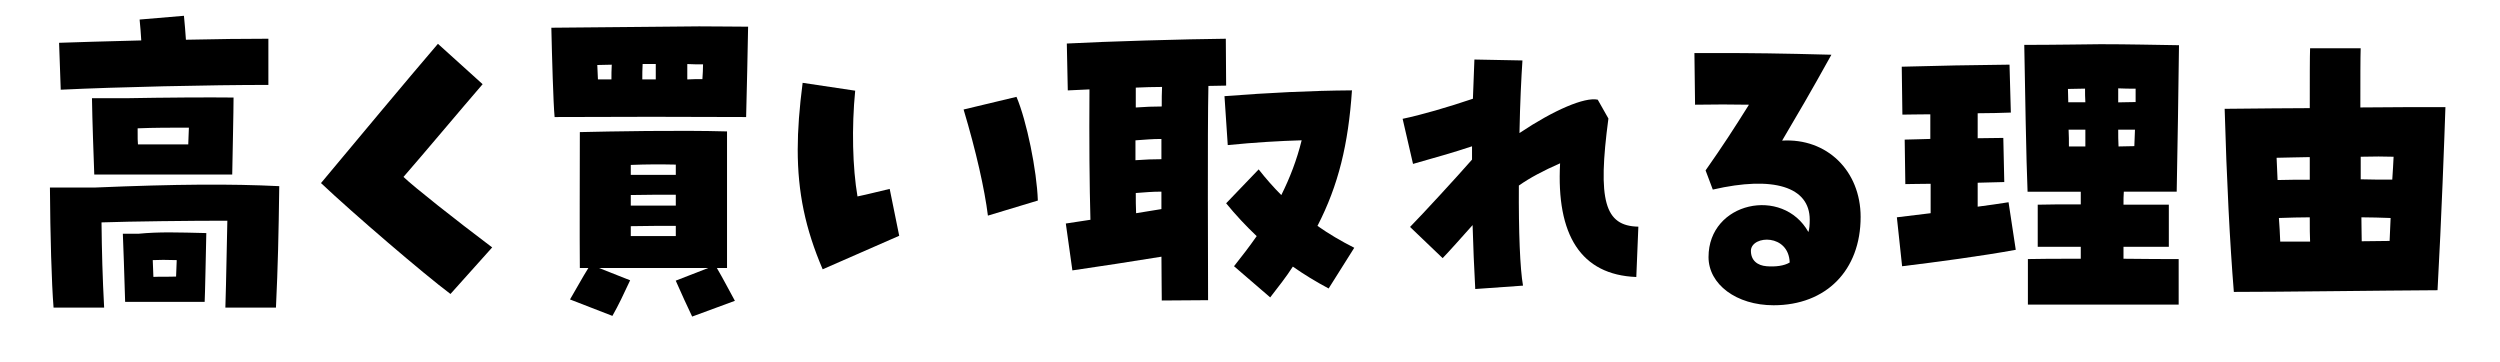
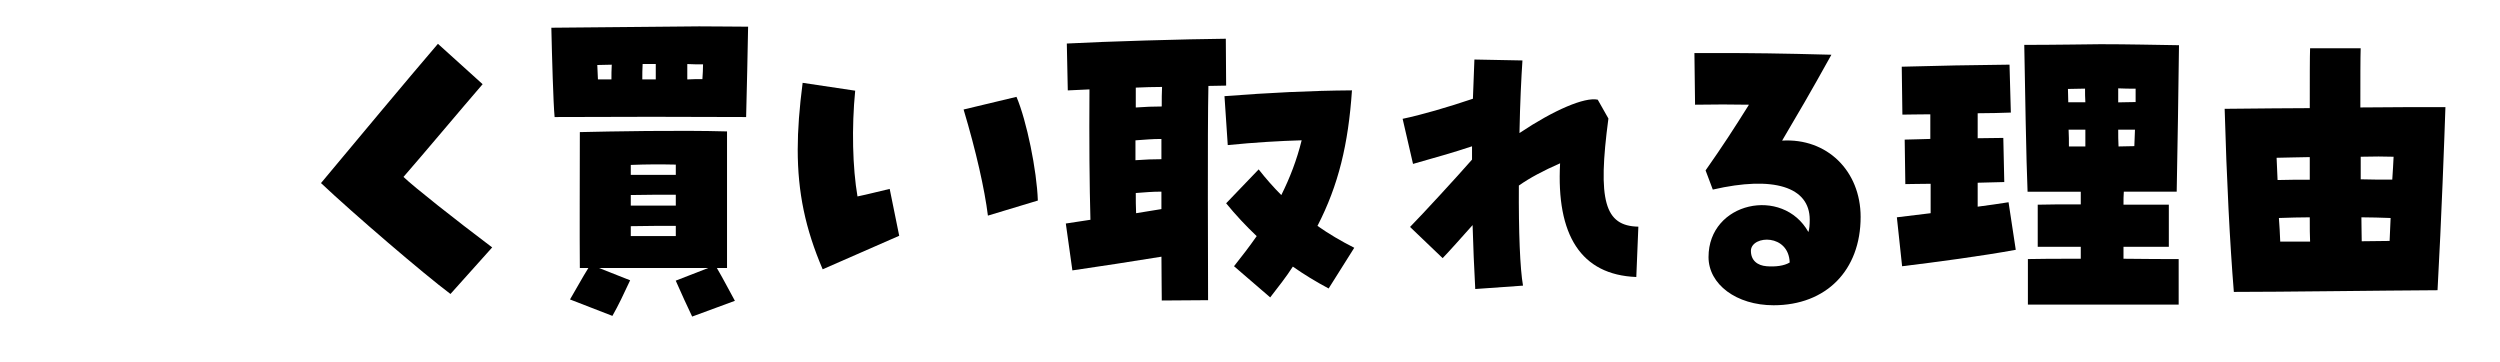
<svg xmlns="http://www.w3.org/2000/svg" id="_レイヤー_2" data-name="レイヤー 2" width="620.3" height="89.91" viewBox="0 0 620.3 89.91">
  <defs>
    <style>
      .cls-1 {
        fill: #000;
        stroke-width: 0px;
      }
    </style>
  </defs>
  <g id="_レイヤー_1-2" data-name="レイヤー 1">
    <g>
-       <path class="cls-1" d="M12.39,46.53h11.17c20.3-.85,33.66-.93,45.73-.34-.16,12.06-.33,19.7-.82,30.14h-12.55c.24-7.73.33-15.2.49-21.57-9.21,0-23.88.17-31.22.42.08,7.22.24,13.5.65,21.14h-12.55c-.49-6.11-.82-17.92-.9-29.81ZM14.67,10.62c4.73-.17,10.68-.34,20.38-.59-.08-1.7-.24-3.31-.41-5.18l11-.93c.24,2.12.33,3.99.49,5.94,7.17-.17,15.08-.25,20.46-.25v11.46c-14.43,0-37.5.51-51.52,1.19l-.41-11.63ZM22.82,24.37h8.48c9.37-.17,20.54-.25,26.65-.17,0,3.4-.24,13.76-.33,19.11H23.39c-.16-4.5-.49-13.33-.57-18.94ZM30.49,58h3.83c5.3-.51,9.7-.34,16.87-.17-.08,3.57-.33,16.13-.41,17.07h-19.73c-.24-7.22-.41-13.76-.57-16.9ZM46.71,35.83c.08-1.44.08-2.89.16-4.16-4.24,0-8.72,0-12.72.17,0,2.55,0,3.23.08,3.99h12.47ZM38.07,68.7c1.71-.08,3.5,0,5.62-.08.08-2.04.16-3.57.16-4.08-2.69-.08-4.24-.08-5.95,0,.08,1.27.08,2.72.16,4.16Z" />
      <path class="cls-1" d="M79.64,45.43c7.58-9.09,22.17-26.58,29.02-34.56l11.09,10.02c-5.14,5.94-14.75,17.41-19.64,23.01,2.69,2.55,12.55,10.36,22.01,17.49l-10.35,11.55c-6.6-4.93-24.13-19.96-32.12-27.51Z" />
      <path class="cls-1" d="M136.79,6.88c5.38,0,31.87-.34,36.68-.34s8.8.08,12.15.08c-.08,4.25-.33,17.15-.49,22.42-17.61-.08-29.1-.08-47.52,0-.33-3.4-.65-15.03-.81-22.16ZM167.68,69.63l8.07-3.14h-27.14l7.74,3.06c-1.63,3.48-2.85,6.11-4.4,8.83l-10.52-4.08c1.71-2.89,3.02-5.35,4.56-7.81h-2.12c-.08-8.24,0-23.86,0-33.71,7.25-.17,24.94-.51,36.52-.17v33.88h-2.53c1.55,2.63,2.85,5.18,4.48,8.15l-10.6,3.91c-1.39-2.89-2.45-5.26-4.08-8.92ZM151.71,19.7c0-1.19,0-2.38.08-3.65-1.22,0-2.45.08-3.59.08.08,1.19.08,2.38.16,3.57h3.34ZM167.68,43.39v-2.55c-3.91-.08-7.09-.08-11.17.08v2.46h11.17ZM167.68,51.03v-2.72c-3.42,0-7.34,0-11.17.08v2.63h11.17ZM167.68,58.59v-2.55c-3.42,0-7.25,0-11.17.08v2.46h11.17ZM162.71,19.7v-3.82h-3.26c-.08,1.36-.08,2.55-.08,3.82h3.34ZM174.28,19.62c.08-1.27.16-2.46.16-3.65-1.22,0-2.53,0-3.91-.08v3.82c1.3-.08,2.53-.08,3.75-.08Z" />
      <path class="cls-1" d="M197.93,37.11c0-4.93.41-10.27,1.22-16.56l13.04,1.95c-.9,9.17-.65,19.11.57,26.24,2.85-.59,5.05-1.19,7.99-1.87l2.36,11.63c-6.28,2.8-12.88,5.6-18.99,8.32-4.32-10.1-6.19-19.11-6.19-29.72ZM239.09,27.17l13.12-3.14c2.53,5.94,5.05,18.26,5.3,25.73l-12.39,3.74c-.81-6.54-2.93-15.96-6.03-26.32Z" />
      <path class="cls-1" d="M288.17,63.69c-7.25,1.19-15.16,2.38-22.09,3.4l-1.63-11.63c2.04-.34,4.08-.59,6.11-.93-.24-8.66-.33-19.53-.24-32.35l-5.38.25-.24-11.63c9.37-.51,29.59-1.1,39.45-1.19l.08,11.63c-1.39,0-2.85.08-4.4.08-.25,11.89-.08,44.33-.08,53.16l-11.49.08c0-2.8-.08-6.54-.08-10.87ZM288.17,39.49v-5.01c-2.36,0-3.99.17-6.44.34v4.93c2.28-.17,4.48-.25,6.44-.25ZM288.25,26.41c0-1.78,0-3.4.08-4.84-2.2,0-4.4.08-6.52.17v4.93c2.28-.17,4.48-.25,6.44-.25ZM288.17,51.88v-4.33c-2.36,0-3.99.17-6.36.34,0,1.7,0,3.31.08,5.01l6.28-1.02ZM306.18,66.06c2.04-2.55,3.91-5.01,5.63-7.47-2.69-2.55-5.22-5.26-7.58-8.15l8.07-8.41c1.79,2.29,3.67,4.42,5.62,6.37,2.12-4.25,3.83-8.66,5.05-13.59-5.62.17-11.49.51-18.34,1.19l-.81-12.14c11.09-.85,21.19-1.36,31.63-1.44-.9,13.33-3.34,23.52-8.56,33.63,2.77,1.95,5.79,3.74,9.13,5.43l-6.36,10.1c-3.18-1.7-6.11-3.48-8.88-5.43-1.63,2.55-3.59,5.01-5.62,7.64l-8.97-7.73Z" />
      <path class="cls-1" d="M365.38,55.85c-2.87,3.22-5.59,6.28-7.43,8.2l-8.09-7.74c3.02-3.07,11.7-12.49,15.38-16.71v-3.3c-4.56,1.53-9.27,2.84-14.64,4.37l-2.58-11.19c4.49-.92,11.33-2.91,17.44-4.98.15-3.68.22-6.13.37-9.73l11.92.23c-.29,4.37-.59,10.35-.74,18.01,8.61-5.75,16.19-8.97,19.42-8.28l2.65,4.68c-2.72,20.39-.96,26.67,7.43,26.83l-.51,12.49c-13.76-.54-19.87-10.42-18.91-28.21-4.19,1.84-7.5,3.6-10.23,5.52-.07,11.57.29,20.69,1.03,24.83l-11.85.84c-.29-5.29-.51-10.65-.66-15.87Z" />
-       <path class="cls-1" d="M423.92,63.77c0-13.67,18.42-17.58,24.78-6.2.25-.76.33-1.78.33-3.06,0-8.15-8.97-10.95-24.05-7.47l-1.79-4.76c4.4-6.28,6.93-10.19,10.76-16.3-3.91-.08-8.88-.08-13.37,0l-.16-12.82h6.28c7.5,0,15.16.08,27.71.42-5.46,9.85-8.23,14.52-12.23,21.31,11.09-.68,19.48,7.47,19.48,18.94,0,13.25-8.56,21.91-21.6,21.91-9.21,0-16.14-5.18-16.14-11.97ZM444.06,65.13c-.25-7.13-9.29-6.79-9.62-3.06-.08,2.55,1.63,3.82,3.91,3.99,2.12.17,4.32-.08,5.71-.93Z" />
+       <path class="cls-1" d="M423.92,63.77c0-13.67,18.42-17.58,24.78-6.2.25-.76.33-1.78.33-3.06,0-8.15-8.97-10.95-24.05-7.47l-1.79-4.76c4.4-6.28,6.93-10.19,10.76-16.3-3.91-.08-8.88-.08-13.37,0l-.16-12.82h6.28c7.5,0,15.16.08,27.71.42-5.46,9.85-8.23,14.52-12.23,21.31,11.09-.68,19.48,7.47,19.48,18.94,0,13.25-8.56,21.91-21.6,21.91-9.21,0-16.14-5.18-16.14-11.97ZM444.06,65.13c-.25-7.13-9.29-6.79-9.62-3.06-.08,2.55,1.63,3.82,3.91,3.99,2.12.17,4.32-.08,5.71-.93" />
      <path class="cls-1" d="M470.63,53.92l8.4-1.02v-7.3c-2.61,0-4.81.08-6.28.08l-.16-11.04c2.2-.08,4.32-.08,6.36-.17v-6.11c-2.93,0-5.46.08-6.93.08l-.16-11.89c8.56-.25,18.1-.42,26.74-.51l.33,11.89c-2.45.08-5.3.17-8.23.17v6.2c2.04,0,4.16-.08,6.36-.08l.24,10.95c-2.12.08-4.32.08-6.6.17v5.94c2.77-.34,5.38-.76,7.66-1.1l1.79,11.8c-8.31,1.53-19.81,3.06-28.2,4.08l-1.3-12.14ZM503.16,64.28c2.53-.08,7.5-.08,13.12-.08v-2.97h-10.68v-10.44c2.45-.08,6.28-.08,10.68-.08v-3.14h-13.2c-.33-7.39-.65-27.17-.82-36.43,7.09,0,18.01-.17,18.91-.17,6.93,0,13.69.17,19.48.25-.08,7.05-.41,29.64-.57,36.34h-13.12c-.08.93-.08,2.04-.08,3.23h11.25v10.44h-11.25v2.97c5.62.08,10.76.08,13.69.08v11.29h-37.41v-11.29ZM517.42,25.39c-.08-1.19-.08-2.29-.08-3.4-1.39,0-2.85.08-4.24.08,0,1.1.08,2.21.08,3.31h4.24ZM517.42,36.34v-4.16h-4.16c.08,1.36.08,2.8.08,4.16h4.08ZM529.89,25.31v-3.31c-1.39,0-2.85,0-4.32-.08v3.48c1.39,0,2.77-.08,4.32-.08ZM529.57,36.26c.08-1.36.08-2.72.16-4.08h-4.16c0,1.36,0,2.8.08,4.16,1.3,0,2.61-.08,3.91-.08Z" />
      <path class="cls-1" d="M551.99,27c9.05-.08,16.06-.17,21.11-.17,0-7.13,0-12.99.08-14.86h12.55c-.08,2.21-.08,7.9-.08,14.69,7.5-.08,13.86-.08,21.11-.08-.24,7.22-.98,27.77-1.96,45.43-14.59.08-38.64.42-50.54.42-.98-11.97-1.79-28.02-2.28-45.43ZM573.1,44.58v-5.6c-2.85.08-5.62.08-8.23.17l.24,5.52c2.69-.08,5.38-.08,7.99-.08ZM573.18,59.95c-.08-1.44-.08-3.48-.08-6.03-2.36,0-4.97.08-7.66.17.16,1.95.25,3.91.33,5.86h7.42ZM593.89,38.89c-2.2-.08-4.97-.08-8.15,0v5.6c2.61.08,5.14.08,7.83.08.16-2.12.24-4.08.33-5.69ZM592.91,59.78l.25-5.69c-2.45-.08-4.89-.17-7.25-.17,0,2.38.08,4.42.08,5.94,2.45,0,4.81-.08,6.93-.08Z" />
    </g>
  </g>
</svg>